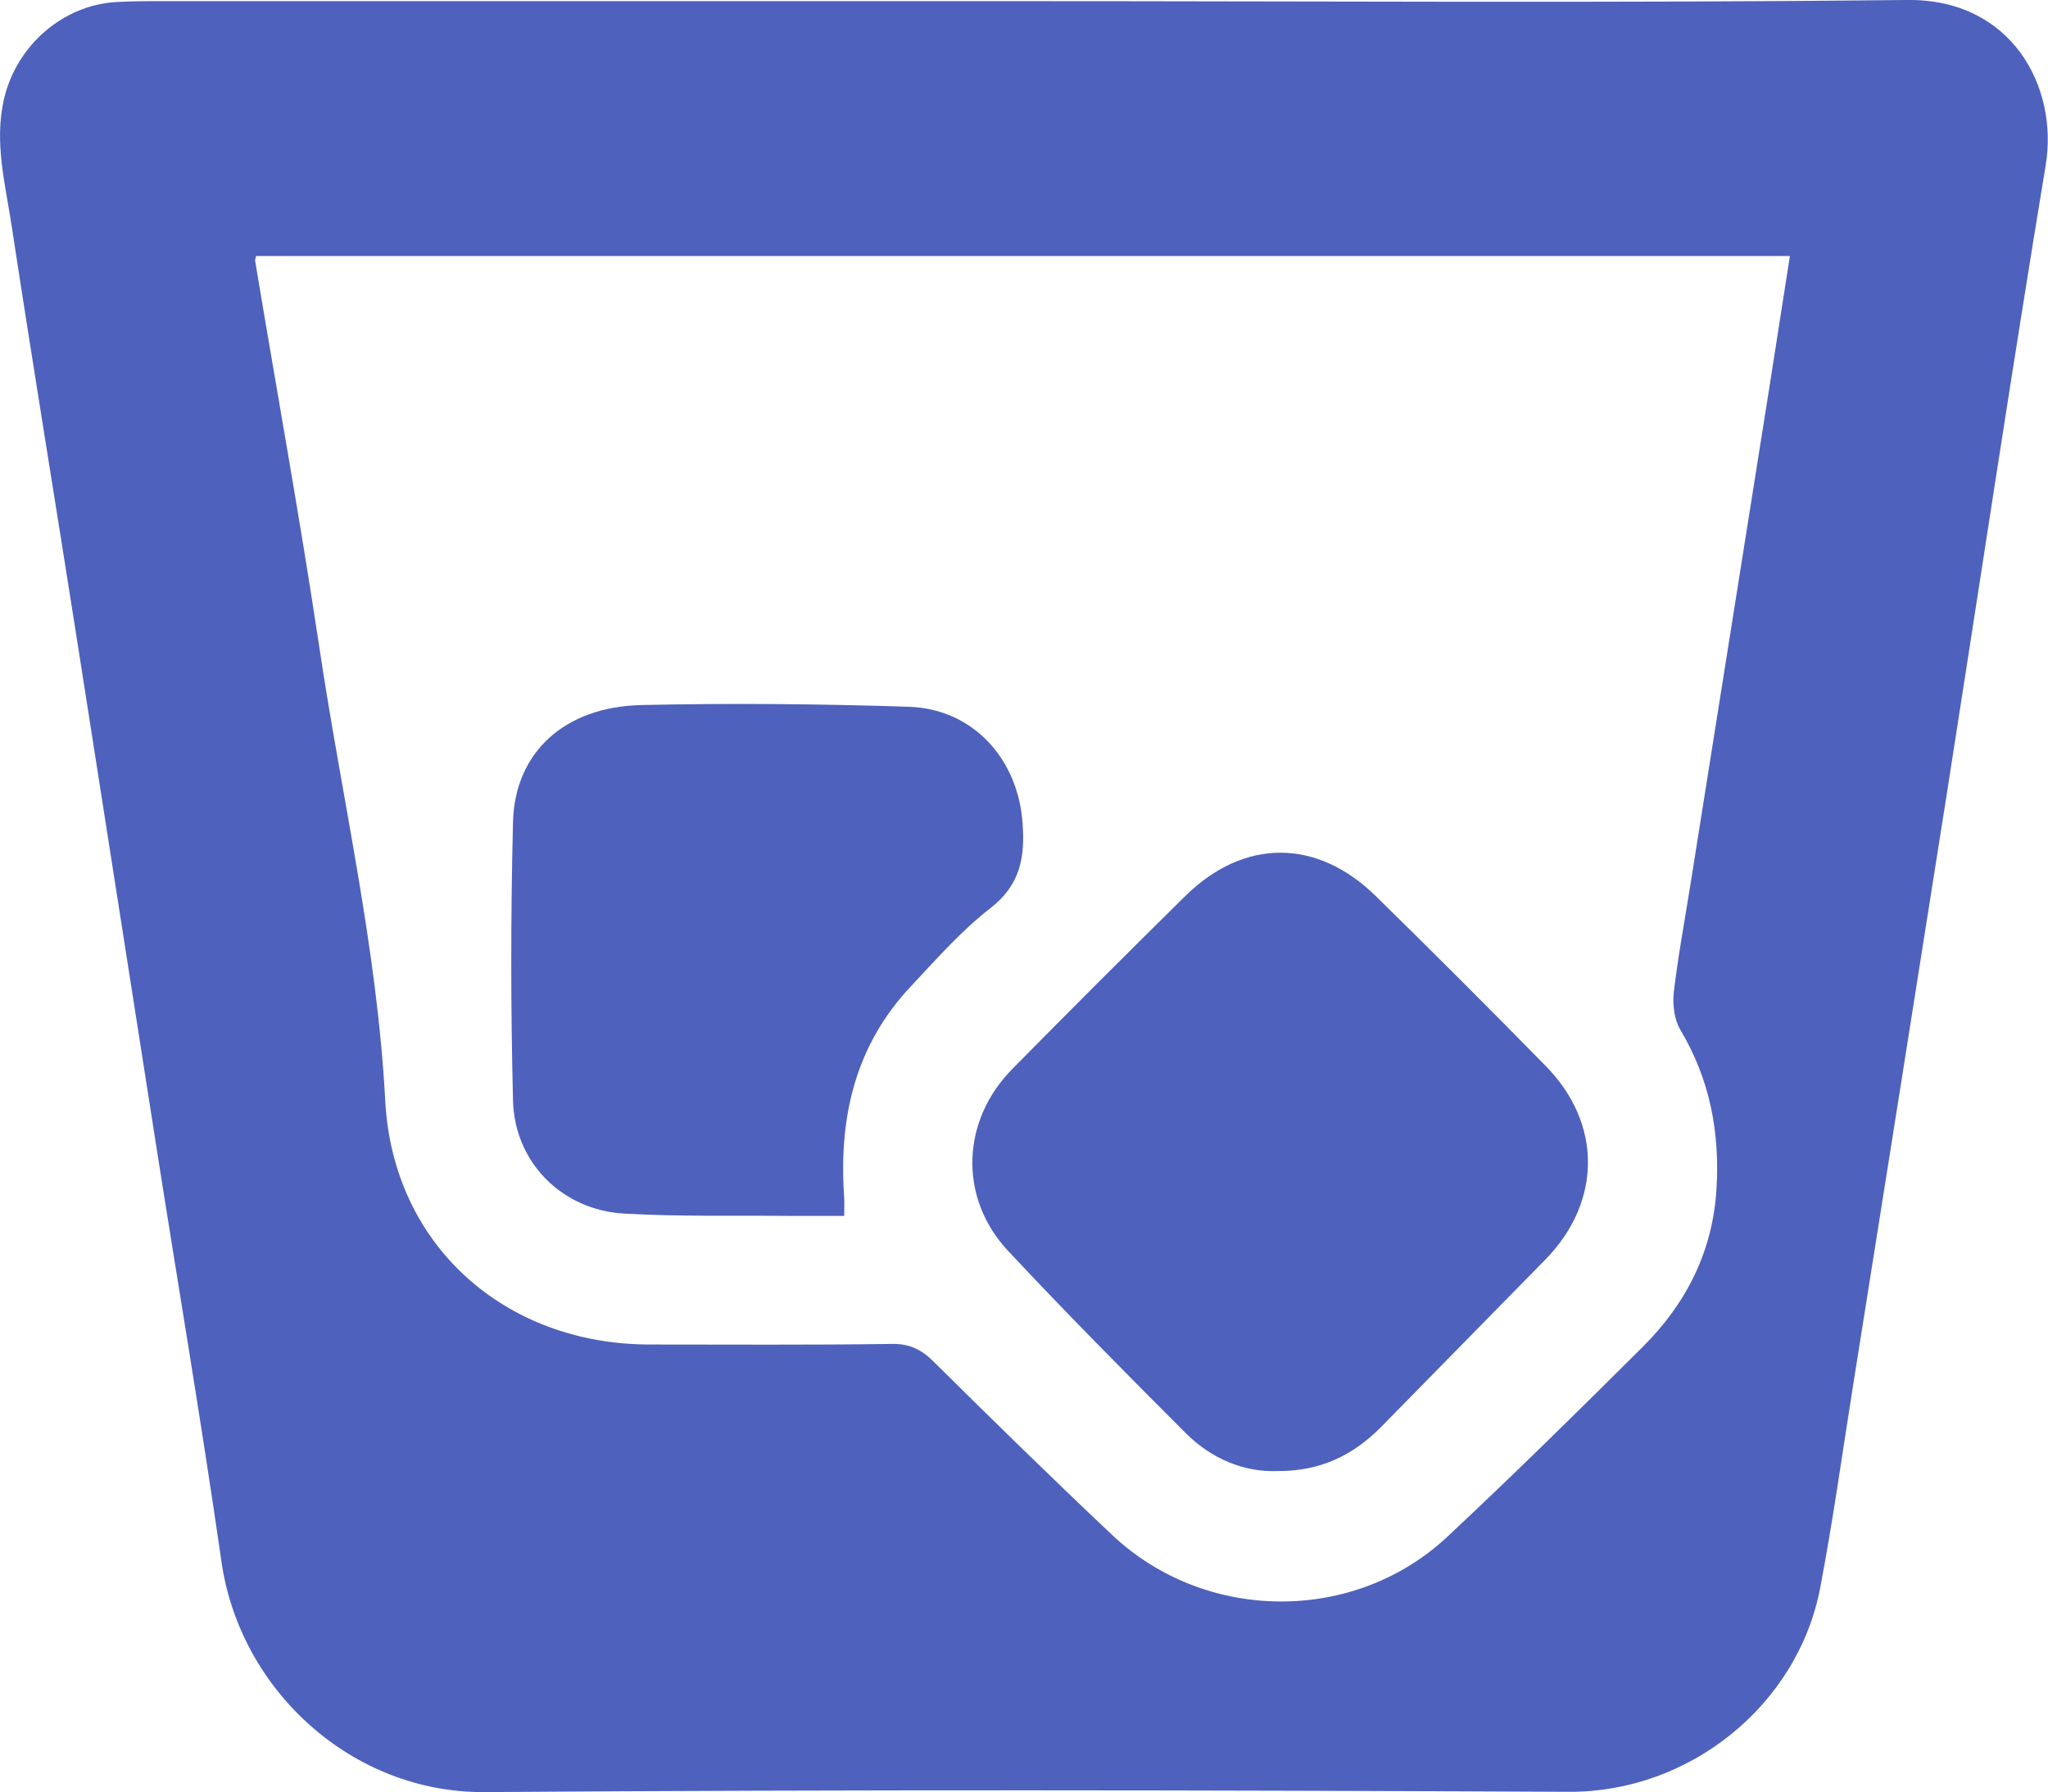
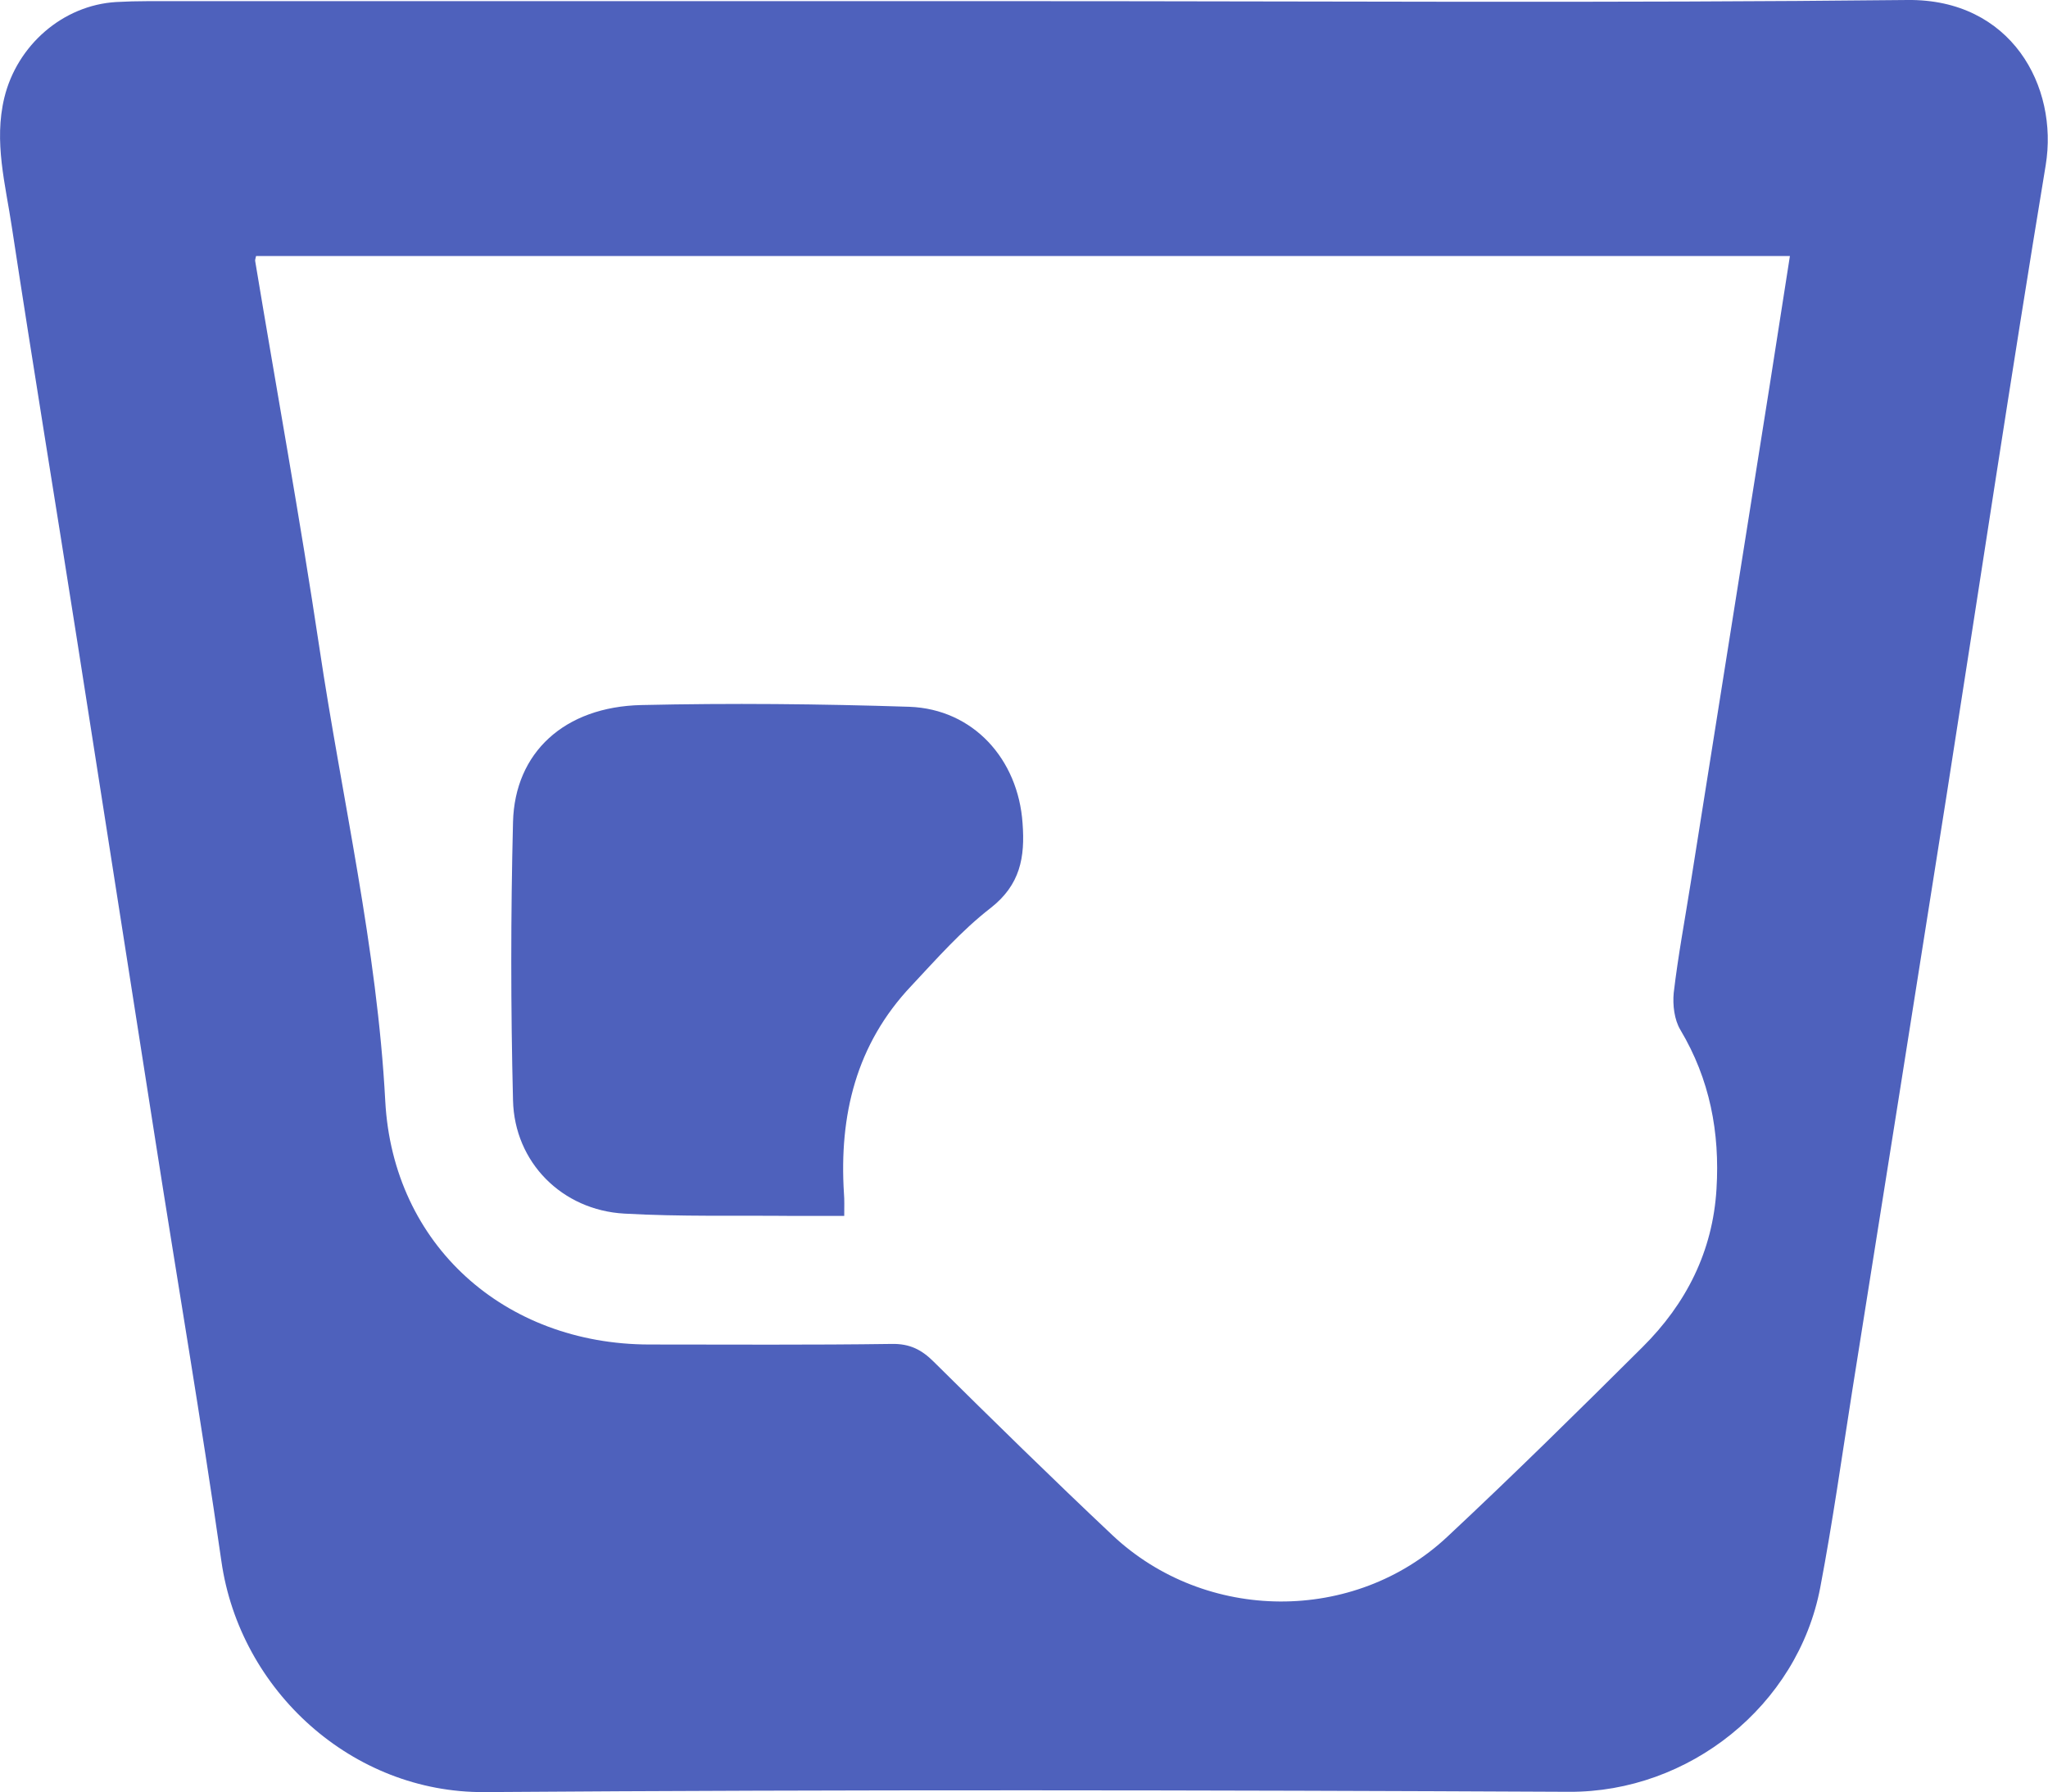
<svg xmlns="http://www.w3.org/2000/svg" id="Layer_1" x="0px" y="0px" viewBox="0 0 70.86 62.02" style="enable-background:new 0 0 70.86 62.02;" xml:space="preserve">
  <style type="text/css"> .st0{fill:#EFEEEE;} .st1{fill:#FDFBE7;} .st2{fill:#4E61BD;} .st3{fill:#4E61BC;} .st4{fill:#EBCD56;} .st5{fill:#ABCBD7;} .st6{clip-path:url(#SVGID_00000142168116508449974070000012033179289911091645_);} .st7{opacity:0.3;} .st8{fill:#FFFFFF;} .st9{fill:#EBCC50;} .st10{clip-path:url(#SVGID_00000176014998888781683530000005510666714535042481_);} .st11{clip-path:url(#SVGID_00000059990854341803061820000017294599032668285096_);} .st12{fill:#DDDEDF;} .st13{opacity:0.75;} .st14{opacity:0.5;} .st15{clip-path:url(#SVGID_00000023249235872549293450000006877613104397173412_);} .st16{clip-path:url(#SVGID_00000070091373804317089420000008680518224215220869_);} .st17{clip-path:url(#SVGID_00000176760889501204912290000008714360545602139566_);} .st18{clip-path:url(#SVGID_00000102521021241089856310000014829258661375018157_);} .st19{clip-path:url(#SVGID_00000013897477727474427440000001815866898091958973_);} .st20{clip-path:url(#SVGID_00000105413568991198003590000009470705545235006625_);} .st21{clip-path:url(#SVGID_00000031196918776462454530000007929606477824393121_);} .st22{clip-path:url(#SVGID_00000080203938749174791630000000507738536194598531_);} .st23{opacity:0.2;} .st24{clip-path:url(#SVGID_00000023271461519051072940000004468900618288824998_);} .st25{clip-path:url(#SVGID_00000147183424345892645900000004729008843551014043_);} .st26{clip-path:url(#SVGID_00000005249402140456373060000004951059992139627172_);} .st27{fill:#606060;} .st28{fill:none;stroke:#000000;stroke-width:2;stroke-miterlimit:10;} .st29{clip-path:url(#SVGID_00000055667572925798546410000007548014852498623125_);} .st30{clip-path:url(#SVGID_00000067232939255664578540000004539683119609743495_);} .st31{clip-path:url(#SVGID_00000128479225946006373450000001212230328610751675_);} .st32{clip-path:url(#SVGID_00000116955524763859570420000017023082937714689426_);} .st33{fill:#26272C;} .st34{clip-path:url(#SVGID_00000081625617043820367570000013423954129425010846_);} .st35{clip-path:url(#SVGID_00000013885006180533779880000015264341058807364784_);} .st36{stroke:#1D1D1B;stroke-width:0.5;stroke-miterlimit:10;} .st37{fill:#414042;} .st38{clip-path:url(#SVGID_00000004520861989539934110000007081844158205583785_);} .st39{clip-path:url(#SVGID_00000097464030326606934130000017792516677080276391_);} .st40{fill:#4E61BC;stroke:#4E61BD;stroke-miterlimit:10;} .st41{clip-path:url(#SVGID_00000029728117420378338330000018145535272278130087_);} .st42{fill:#353535;} .st43{opacity:0.4;} .st44{fill:url(#SVGID_00000165200175253311494750000016426879446470027665_);} .st45{fill:url(#SVGID_00000153669213798525583690000002716135888099567288_);} .st46{fill:#A7A9AC;} .st47{fill:url(#SVGID_00000089560784974139443420000008887466342744823727_);} .st48{fill:url(#SVGID_00000111872754216799685830000000520226083933376425_);} .st49{fill:url(#SVGID_00000059307018509048247500000017773700183641956796_);} .st50{fill:url(#SVGID_00000040543547057815095880000004631687061245495429_);} .st51{fill:url(#SVGID_00000125598839001872123470000017407847139845744520_);} .st52{opacity:0.1;} .st53{clip-path:url(#SVGID_00000025443452329206564840000000165277650293808271_);} .st54{opacity:0.75;fill:#FFFFFF;} .st55{fill:none;stroke:#FFFFFF;stroke-width:2;stroke-miterlimit:10;} .st56{opacity:0.75;fill:#606060;} .st57{fill:#808184;} .st58{clip-path:url(#SVGID_00000021812471964240026400000003722225244721502094_);} .st59{clip-path:url(#SVGID_00000036946121482118681010000012596410146336317075_);} .st60{clip-path:url(#SVGID_00000113351336417914155390000005243860826304107154_);} .st61{clip-path:url(#SVGID_00000107551981695145200850000003256748530565612422_);} .st62{clip-path:url(#SVGID_00000060720080584330362890000001707496153410353824_);} .st63{clip-path:url(#SVGID_00000020385630774423014490000007817691214212066733_);} .st64{clip-path:url(#SVGID_00000044857293876573162490000005871207735856826769_);} .st65{clip-path:url(#SVGID_00000159464863667990874880000009811435572233473188_);} .st66{clip-path:url(#SVGID_00000088124227713186697130000010270132410098414494_);} </style>
  <g>
    <path class="st3" d="M35.41,0.04c10.2,0,20.4,0.07,30.59-0.04c3.58-0.04,5.23,2.98,4.78,5.72c-1.2,7.26-2.29,14.54-3.43,21.81 c-1.08,6.86-2.17,13.72-3.26,20.58c-0.36,2.28-0.68,4.57-1.11,6.83c-0.78,4.1-4.55,7.09-8.69,7.07 c-12.51-0.06-25.02-0.08-37.53,0.01c-4.56,0.03-8.46-3.5-9.1-7.99c-0.7-4.88-1.53-9.73-2.29-14.6c-0.9-5.73-1.79-11.46-2.69-17.19 c-0.75-4.79-1.54-9.58-2.27-14.38C0.19,6.38-0.22,4.91,0.15,3.38c0.44-1.81,2.02-3.2,3.87-3.31c0.36-0.02,0.73-0.03,1.09-0.03 C15.21,0.04,25.31,0.04,35.41,0.04z M8.86,8.86C8.84,8.95,8.82,9,8.83,9.04c0.74,4.46,1.55,8.9,2.22,13.37 c0.78,5.23,2,10.39,2.28,15.7c0.27,4.98,4.13,8.41,9.13,8.42c2.8,0,5.6,0.02,8.4-0.02c0.62-0.01,1.03,0.2,1.45,0.62 c2.04,2.02,4.09,4.03,6.18,6c3.22,3.03,8.37,3.07,11.59,0.05c2.29-2.14,4.53-4.35,6.75-6.56c1.51-1.5,2.43-3.31,2.56-5.47 c0.12-1.96-0.23-3.8-1.25-5.51c-0.21-0.35-0.27-0.86-0.23-1.28c0.15-1.28,0.39-2.55,0.59-3.82c0.91-5.73,1.82-11.47,2.73-17.2 c0.23-1.48,0.46-2.96,0.7-4.48C44.18,8.86,26.52,8.86,8.86,8.86z" />
-     <path class="st3" d="M44.19,50.91c-1.15,0.04-2.27-0.42-3.16-1.31c-2.08-2.08-4.15-4.17-6.16-6.32c-1.71-1.84-1.61-4.5,0.16-6.29 c1.98-2.01,3.97-4,5.98-5.98c2.03-2,4.55-2,6.59,0c1.98,1.94,3.94,3.9,5.88,5.88c1.96,1.99,1.94,4.7,0,6.69 c-1.91,1.94-3.81,3.89-5.72,5.83C46.81,50.36,45.69,50.92,44.19,50.91z" />
    <path class="st3" d="M29.21,42.08c-0.61,0-1.19,0-1.77,0c-1.95-0.02-3.89,0.03-5.84-0.08c-2.15-0.12-3.8-1.77-3.85-3.92 c-0.08-3.21-0.08-6.42,0-9.63c0.06-2.41,1.78-3.99,4.44-4.05c3.09-0.07,6.18-0.04,9.27,0.06c2.22,0.08,3.77,1.82,3.92,4.03 c0.09,1.18-0.08,2.13-1.1,2.93c-1.01,0.78-1.87,1.76-2.75,2.7c-1.91,2.02-2.5,4.48-2.33,7.18C29.22,41.52,29.21,41.76,29.21,42.08z " />
  </g>
</svg>